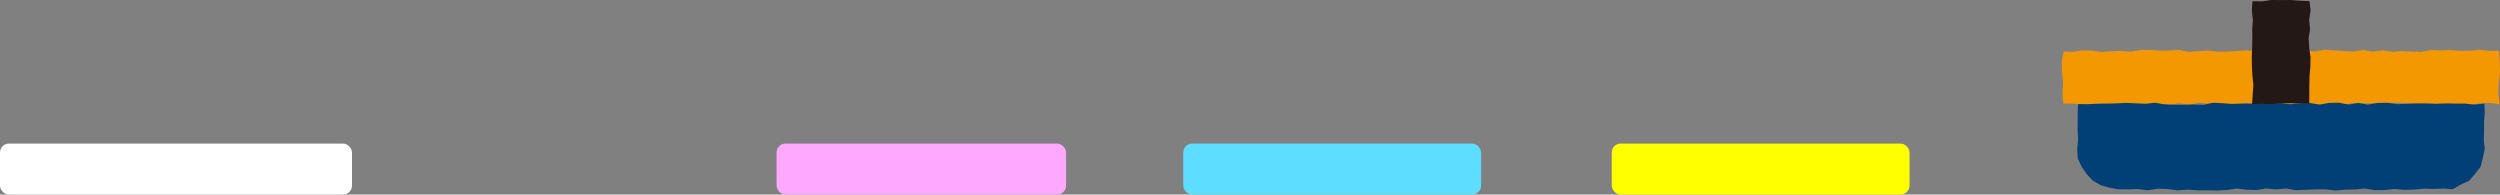
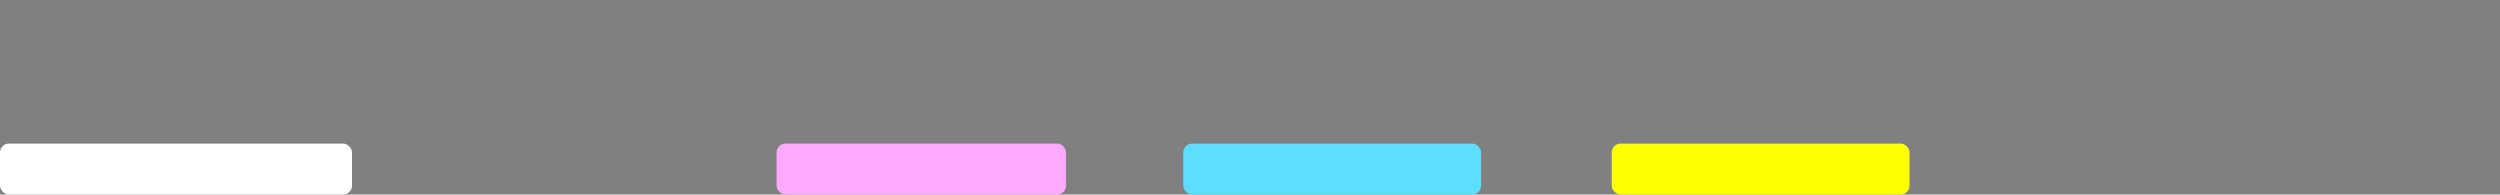
<svg xmlns="http://www.w3.org/2000/svg" id="_レイヤー_2" data-name="レイヤー 2" width="560.16" height="43.59" viewBox="0 0 560.16 43.59">
  <rect x="0" y="0" width="560.16" height="43.59" fill="#808080" stroke="none" />
  <defs>
    <style>
      .cls-1 {
        fill: #5dddff;
      }

      .cls-2 {
        fill: #231815;
      }

      .cls-3 {
        fill: #fff;
      }

      .cls-4 {
        fill: #ff0;
      }

      .cls-5 {
        fill: #f39800;
      }

      .cls-6 {
        fill: #ffa8ff;
      }

      .cls-7 {
        fill: #004077;
      }
    </style>
  </defs>
  <g id="_レイヤー_1-2" data-name="レイヤー 1">
    <g>
      <g>
-         <polygon class="cls-5" points="560.09 23.37 557.79 23.05 555.62 23.15 553.45 23.49 551.28 23.31 549.11 23.17 546.93 23.41 544.76 23.23 542.59 23.49 540.43 23.2 538.25 23.05 536.08 23.04 533.91 23.16 531.74 23.14 529.57 23.16 527.4 23.06 525.23 23.46 523.06 23.3 520.88 23.41 518.71 23.48 516.54 23.15 514.37 23.17 512.2 23.45 510.03 23.36 507.86 23.14 505.69 23.13 503.52 23.09 501.35 23.43 499.18 23.35 497.01 23.05 494.84 23.22 492.66 23.05 490.49 23.43 488.32 23.15 486.14 23.42 483.97 23.27 481.8 23.33 479.62 23.17 477.45 23.08 475.28 23.24 473.1 23.31 470.93 23.19 468.75 23.41 466.57 23.42 464.39 23.23 462.28 23.19 462.13 20.88 462.27 18.51 462.03 16.14 461.97 13.77 462.39 11.56 464.38 11.62 466.55 11.3 468.72 11.34 470.89 11.64 473.06 11.49 475.23 11.4 477.4 11.58 479.57 11.21 481.74 11.19 483.91 11.35 486.08 11.32 488.25 11.19 490.42 11.61 492.59 11.46 494.76 11.35 496.94 11.58 499.11 11.55 501.28 11.43 503.45 11.26 505.62 11.61 507.8 11.36 509.97 11.24 512.14 11.19 514.31 11.25 516.47 11.25 518.64 11.56 520.81 11.15 522.99 11.28 525.16 11.44 527.33 11.54 529.5 11.22 531.67 11.57 533.85 11.28 536.02 11.61 538.19 11.46 540.37 11.56 542.54 11.62 544.72 11.21 546.89 11.3 549.06 11.21 551.24 11.4 553.42 11.37 555.59 11.16 557.77 11.39 559.95 11.4 560.08 13.76 560.16 16.13 559.9 18.5 559.78 20.88 560.09 23.37" />
-         <polygon class="cls-7" points="547.53 42.25 545.32 42.34 543.11 42.27 540.91 42.48 538.7 42.54 536.49 42.34 534.28 42.6 532.08 42.61 529.87 42.24 527.66 42.45 525.45 42.49 523.25 42.69 521.04 42.42 518.84 42.43 516.63 42.53 514.42 42.62 512.22 42.23 510.01 42.44 507.8 42.23 505.59 42.58 503.39 42.5 501.18 42.24 498.97 42.57 496.76 42.69 494.55 42.64 492.34 42.64 490.13 42.49 487.92 42.66 485.71 42.35 483.5 42.28 481.28 42.64 479.07 42.36 476.85 42.43 474.64 42.42 472.65 42.05 470.72 41.51 468.94 40.5 467.56 39.01 466.4 37.33 465.55 35.44 465.43 33.36 465.63 31.34 465.53 29.32 465.53 27.3 465.55 25.28 465.6 23.33 467.7 23.35 469.87 23.24 472.03 23.23 474.2 23.16 476.37 23.05 478.53 23.18 480.7 23.26 482.87 23.02 485.04 23.4 487.21 23.48 489.37 23.48 491.54 23.42 493.71 23.49 495.88 23.02 498.05 23.14 500.21 23.28 502.38 23.2 504.55 23.26 506.72 23.26 508.89 23.17 511.05 23.1 513.22 23.36 515.38 23.15 517.55 23.07 519.72 23.44 521.89 23.05 524.06 23.01 526.23 23.43 528.39 23.07 530.56 23.46 532.73 23.06 534.91 23.02 537.08 23.34 539.25 23.27 541.42 23.16 543.59 23.18 545.76 23.24 547.93 23.18 550.1 23.22 552.28 23.2 554.45 23.44 556.66 23.22 556.74 25.27 556.59 27.29 556.59 29.32 556.54 31.34 556.73 33.36 556.32 35.37 555.81 37.36 554.56 38.97 553.23 40.52 551.37 41.35 549.59 42.4 547.53 42.25" />
-         <polygon class="cls-2" points="517.41 23.18 515.36 23.16 513.22 23.14 511.09 23.15 508.95 23.33 506.81 23.28 504.61 23.32 504.75 21.16 504.9 19.07 504.69 16.98 504.58 14.89 504.54 12.8 504.62 10.71 504.67 8.62 504.64 6.53 504.79 4.44 504.55 2.34 504.7 .27 506.81 .31 508.94 0 511.08 .02 513.21 0 515.35 .16 517.48 .25 517.73 2.33 517.4 4.42 517.6 6.51 517.28 8.6 517.41 10.69 517.71 12.78 517.67 14.87 517.48 16.97 517.44 19.06 517.43 21.16 517.41 23.18" />
-       </g>
+         </g>
      <rect class="cls-3" y="32.17" width="78.87" height="11.42" rx="2" ry="2" />
      <rect class="cls-6" x="174" y="32.17" width="64.87" height="11.42" rx="2" ry="2" />
      <rect class="cls-1" x="265.13" y="32.17" width="66.73" height="11.42" rx="2" ry="2" />
      <rect class="cls-4" x="361.13" y="32.17" width="66.73" height="11.42" rx="2" ry="2" />
    </g>
  </g>
</svg>